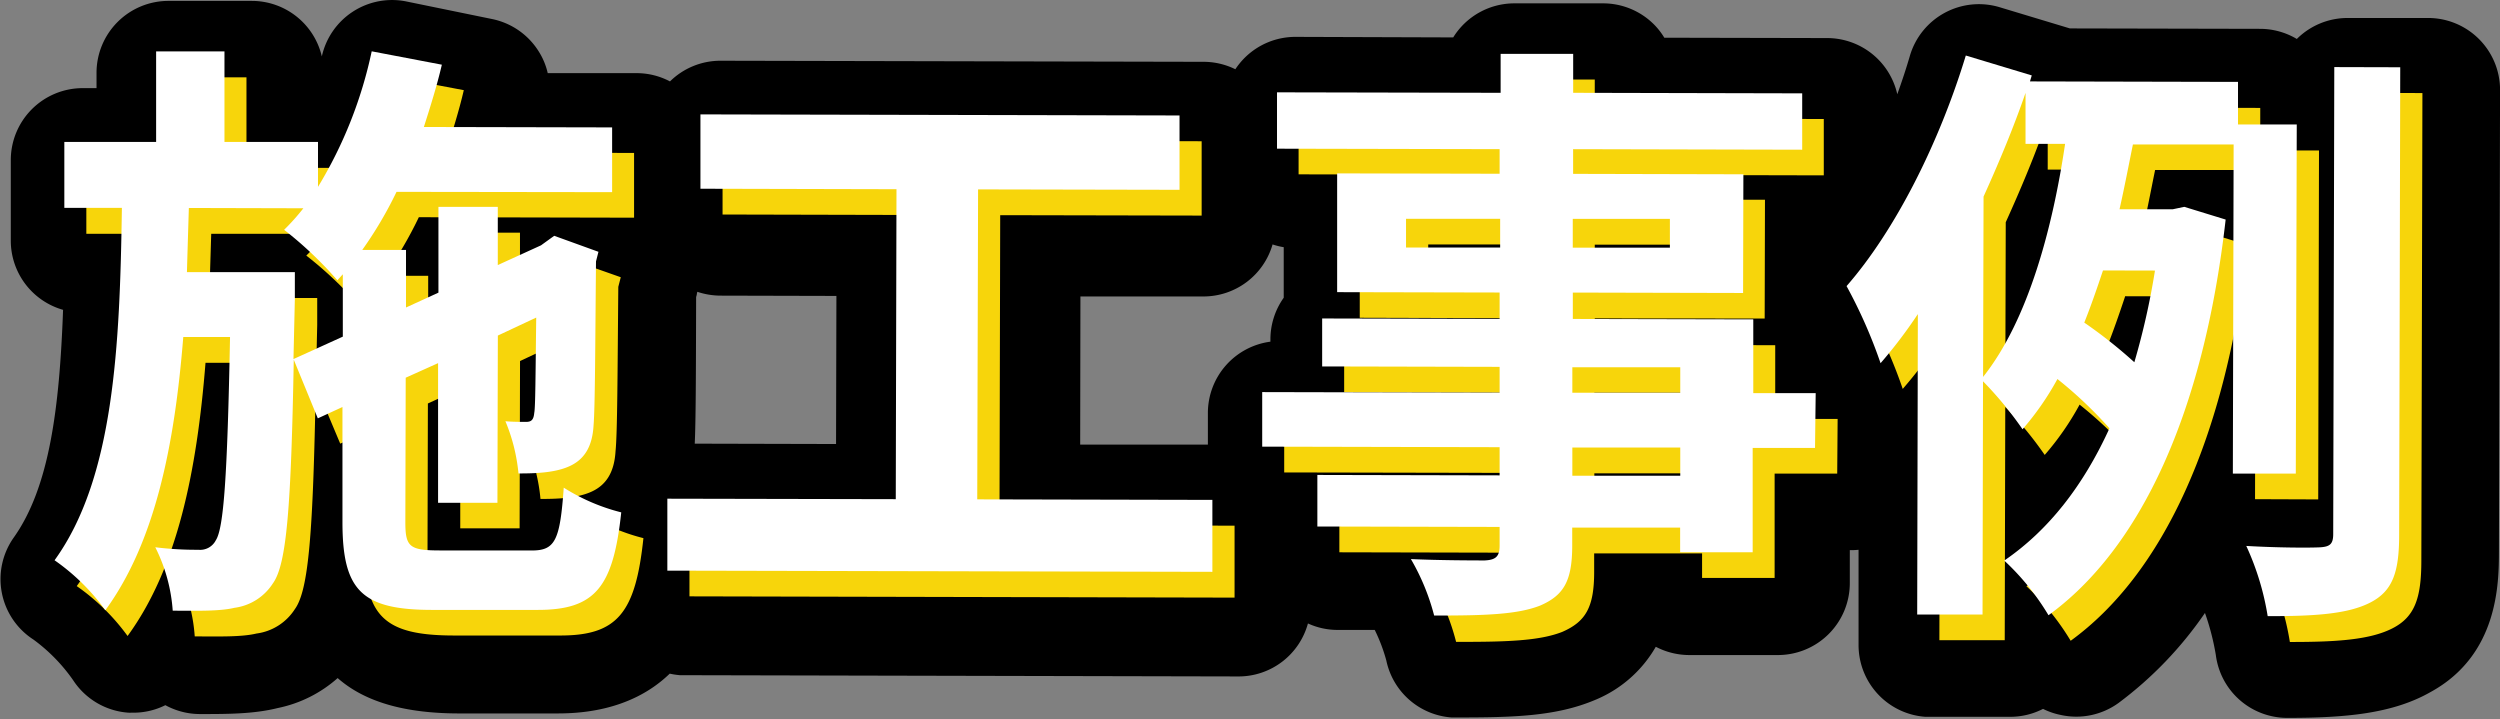
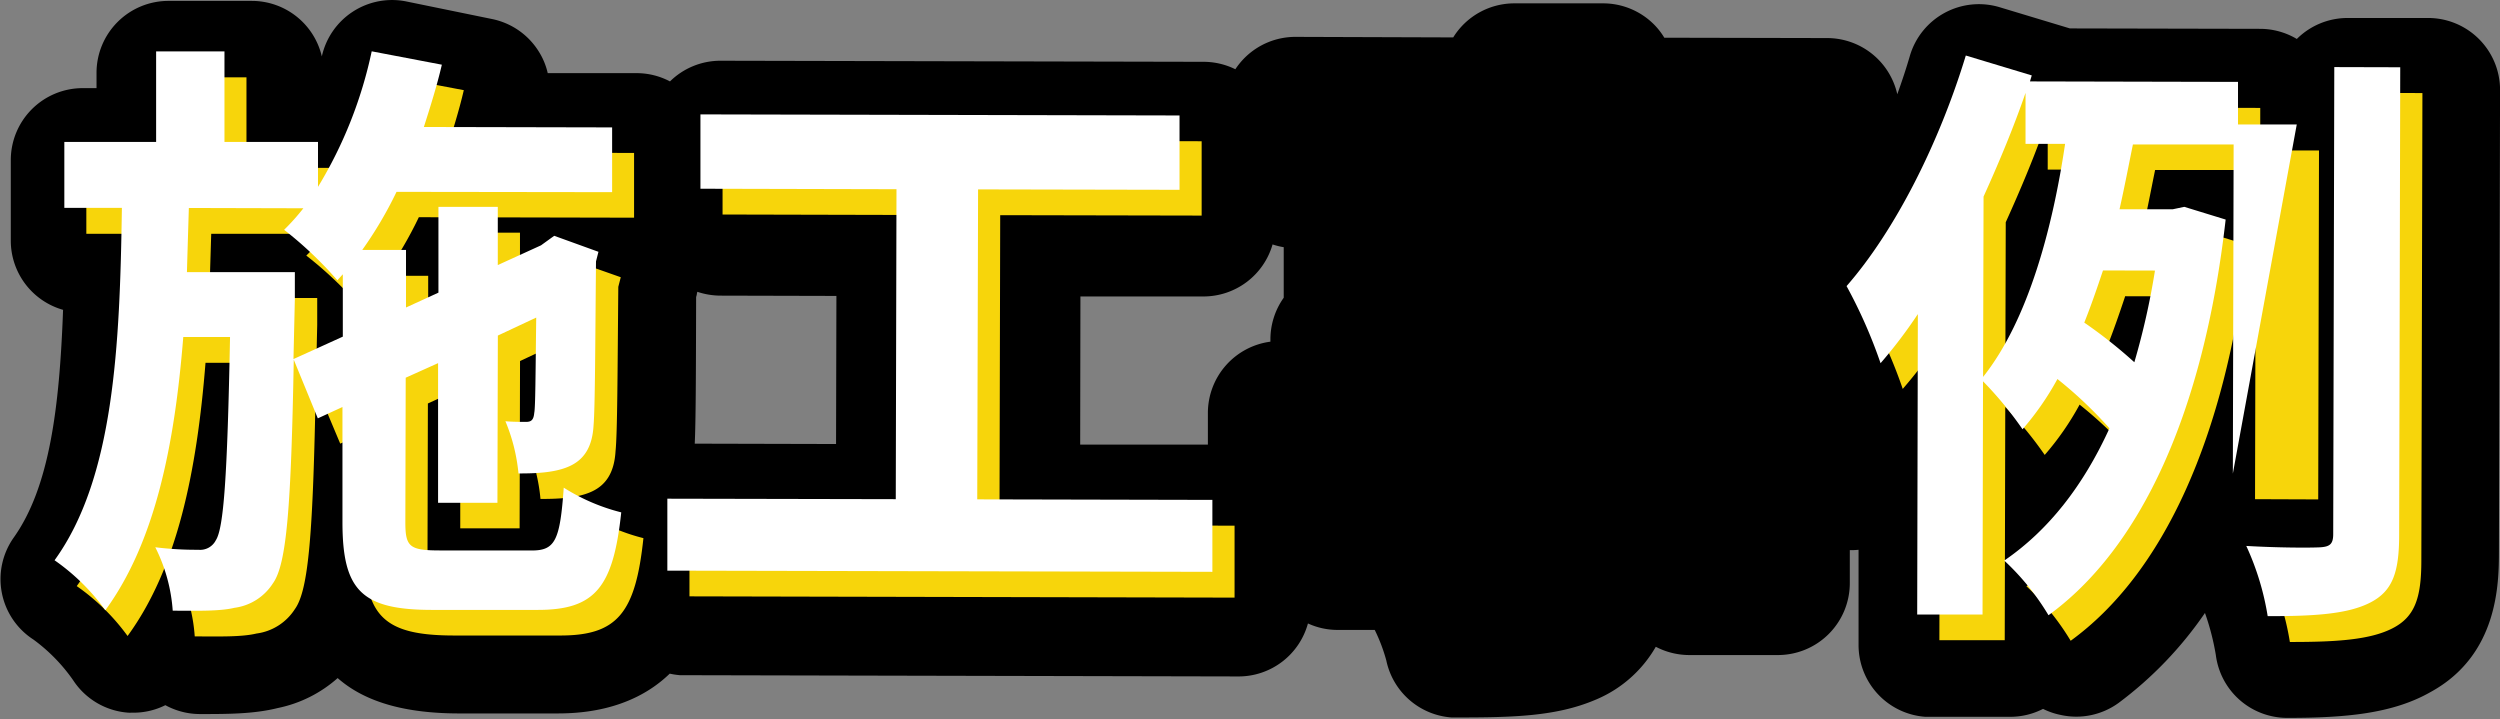
<svg xmlns="http://www.w3.org/2000/svg" viewBox="0 0 416.99 119.93">
  <rect x="0" y="0" width="416.99" height="119.93" fill="#808080" stroke="none" />
  <defs>
    <style>.cls-1{fill:#f7d50b;}.cls-2{fill:#fff;}</style>
  </defs>
  <g id="レイヤー_2" data-name="レイヤー 2">
    <g id="part_05">
      <path d="M416.81,92,417,15A12,12,0,0,0,405,3l-13.4,0a12,12,0,0,0-8.5,3.5l0,0A12,12,0,0,0,377,4.81l-31.75-.07L333.55,1.21a12,12,0,0,0-15,8.14c-.62,2.13-1.33,4.26-2.09,6.37a12,12,0,0,0-11.67-9.37l-27.19-.06A11.69,11.69,0,0,0,275.9,4.1,12,12,0,0,0,267.42.56l-14.8,0a12,12,0,0,0-10.23,5.68L216.1,6.15a12,12,0,0,0-8.49,3.49,12.29,12.29,0,0,0-1.56,1.91,12,12,0,0,0-5.25-1.24l-80.6-.18a12,12,0,0,0-8.45,3.45,11.94,11.94,0,0,0-5.55-1.38l-14.84,0A11.52,11.52,0,0,0,89.87,8.6,12,12,0,0,0,82.1,3.18L67.81.25A12,12,0,0,0,53.68,9.41,12,12,0,0,0,42,.15l-13.9,0a12,12,0,0,0-12,12V14.7h-2.3a12,12,0,0,0-12,12l0,13.4a12,12,0,0,0,8.72,11.58c-.6,16.41-2.27,29.6-8.24,38a12,12,0,0,0,3.3,17,28.79,28.79,0,0,1,6.63,6.79,12,12,0,0,0,9.17,5.4,5.63,5.63,0,0,0,.58,0,11.87,11.87,0,0,0,5.62-1.25,12,12,0,0,0,5.74,1.48c4.64,0,9,0,13-1a21.51,21.51,0,0,0,10-5C60.9,117.13,67.63,119,76.65,119l15.9,0c3.11,0,12.31,0,19.16-6.64a12.3,12.3,0,0,0,1.72.26c.27,0,.55,0,.83,0l92.31.21a12,12,0,0,0,11.59-8.84,11.88,11.88,0,0,0,4.92,1.08h6.22a28.14,28.14,0,0,1,1.93,5.09,12,12,0,0,0,10.87,9.51c.28,0,.56,0,.85,0,9.38,0,16.53-.17,23-2.88l.43-.18a20.76,20.76,0,0,0,9.8-8.73,12.1,12.1,0,0,0,5.56,1.38l14.8,0a12,12,0,0,0,12-12l0-5.5A11,11,0,0,0,310,91.7l0,15.86a12,12,0,0,0,11.12,12c.28,0,.56,0,.85,0l13.3,0a12,12,0,0,0,5.5-1.32,11.69,11.69,0,0,0,2.9,1,12,12,0,0,0,9.71-2,63.28,63.28,0,0,0,14.4-15,41.12,41.12,0,0,1,1.81,7,12,12,0,0,0,11.88,10.5c9.78,0,17.6-.7,23.94-4.31C416.78,109.21,416.8,97.16,416.81,92ZM115.88,74c.17-3.64.2-10.63.23-24.45l.11-.4c0-.16.06-.32.09-.48a12.26,12.26,0,0,0,3.8.64l19.4.05-.06,24.7Zm64.33-24.55,20.5,0a12,12,0,0,0,11.55-8.68,11.49,11.49,0,0,0,1.86.46v8.43a12,12,0,0,0-2.22,6.92v.41a12,12,0,0,0-10.43,11.87v5.3l-21.3,0Z" />
      <path class="cls-1" d="M92.4,96.12c3.9,0,4.71-1.69,5.33-10.49a32.65,32.65,0,0,0,9.59,4.13C106,102.25,103,106.05,93.28,106l-17.5,0c-11.8,0-15-3.24-15-14.64l0-19.2L56.75,74l-4.08-9.71c-.45,24.5-1.17,34.1-3.48,37.3a9,9,0,0,1-6.41,4.08c-2.5.6-6.3.49-10.3.48A27.77,27.77,0,0,0,29.6,95.58a56.83,56.83,0,0,0,7.2.42,2.93,2.93,0,0,0,2.91-1.6c1.3-2,1.92-10.39,2.37-33.89l-7.8,0c-1.44,18-4.67,34.19-13,45.57a35.66,35.66,0,0,0-8.48-8.32C22.73,84.07,23.68,62.07,24,39l-9.6,0,0-11,15.31,0,0-15.1,11.4,0,0,15.1,15.6,0,0,7.5a72.43,72.43,0,0,0,8.95-22.68l11.7,2.22c-.81,3.5-1.92,7-3,10.4l31.4.07,0,10.8-35.9-.08A66.47,66.47,0,0,1,64.12,46h7.3l0,9.6,5.41-2.48,0-14.31,9.9,0,0,9.7,7.21-3.29.4-.3,1.8-1.29,7.4,2.61-.41,1.6c-.13,14.2-.15,24.41-.46,27.4-.21,3.6-1.61,5.8-4.31,6.9-2.41,1-5.61,1.08-8.21,1.08A29.78,29.78,0,0,0,88,74.51c1.2.1,2.6.11,3.4.11s1.3-.2,1.41-1.5c.2-.9.21-6.4.33-15.9l-6.4,3-.07,27.9-9.9,0,0-23.3-5.4,2.48-.06,24.11c0,4.1.69,4.7,5.69,4.71ZM60.88,60.45l0-10.4-.91,1a63.64,63.64,0,0,0-8.88-8.42A36.07,36.07,0,0,0,54.33,39l-19.1,0c-.11,3.6-.22,7.2-.32,10.7l18,0v4.5l-.23,10Z" />
      <path class="cls-1" d="M205.92,87.68l0,12L115,99.47l0-12,38.1.09.12-51.7-32.7-.08,0-12.4,79.91.18,0,12.4-33.6-.07-.12,51.7Z" />
-       <path class="cls-1" d="M306.44,79,296,79l0,17.4-12.1,0v-4.1l-18,0v3.1c0,5.9-1.42,8.3-5.33,10-3.8,1.49-9.2,1.68-17.7,1.66A37.17,37.17,0,0,0,239,97.55c4.8.21,10.7.23,12.3.23,1.9-.09,2.5-.69,2.5-2.49v-3.1l-30.4-.07,0-8.6,30.4.06v-4.7l-39.6-.08,0-9.1,39.6.08V65.49l-29.6-.07,0-8,29.6.06v-4.4L226.8,53l0-19.8,27.1.06v-4.1l-37.3-.08,0-9.4,37.3.08,0-6.5,12.1,0v6.5l38.2.09,0,9.4-38.21-.09v4.1l28.4.06-.05,19.81L266,53.11v4.4l30.1.07,0,12.3,10.41,0ZM253.92,45.58v-4.8l-15.7,0v4.8ZM266,40.81v4.8l16.2,0v-4.8Zm-.07,29,18,0v-4.3l-18,0Zm18,9.14-18,0v4.7l18,0Z" />
      <path class="cls-1" d="M376.13,83.26l.13-54.9-16.8,0c-.71,3.5-1.42,7.2-2.23,10.8l8.9,0,1.9-.4,6.9,2.12c-3.67,32.29-14.23,54.87-29.55,66A41.75,41.75,0,0,0,338,97.78c7.31-5,13.13-12.38,17.55-22.06a70,70,0,0,0-8.68-8.23,46.45,46.45,0,0,1-5.82,8.39,61.55,61.55,0,0,0-6.58-8l-.09,38.9-10.9,0,.11-50.1a79.68,79.68,0,0,1-6.22,8.19A83,83,0,0,0,311.7,52c8.12-9.28,15.45-23.86,19.89-38.45l11,3.32-.3,1L377,18l0,7.1,9.8,0-.13,58.2ZM334.47,67.17c7.62-9.59,11.65-25.18,13.68-38.88h-6.6l0-8.5c-2,5.8-4.42,11.59-7,17.28Zm20-17.76c-1,3-2,5.9-3.12,8.69a81.38,81.38,0,0,1,8.28,6.62,123,123,0,0,0,3.44-15.29Zm49.58-33.89-.18,78c0,6.3-1.12,9.4-4.83,11.29s-9.2,2.28-17.1,2.27a44.72,44.72,0,0,0-3.57-11.71c5.4.31,10.49.32,12.3.22,1.6-.09,2.2-.49,2.2-2.19l.18-77.9Z" />
      <path class="cls-2" d="M88.7,91.82c3.9,0,4.71-1.68,5.33-10.48a32.9,32.9,0,0,0,9.59,4.12c-1.33,12.5-4.34,16.29-14,16.27l-17.5,0c-11.8,0-15-3.24-15-14.64l0-19.2-4.11,1.89L49,60c-.45,24.5-1.17,34.1-3.48,37.3a9,9,0,0,1-6.41,4.08c-2.5.6-6.3.49-10.3.48A27.81,27.81,0,0,0,25.9,91.28a55,55,0,0,0,7.2.42A2.93,2.93,0,0,0,36,90.11c1.3-2,1.92-10.4,2.37-33.9l-7.8,0c-1.44,18-4.68,34.19-13,45.58A35.28,35.28,0,0,0,9.1,93.45C19,79.77,20,57.77,20.33,34.67l-9.6,0,0-11,15.31,0,0-15.1,11.4,0,0,15.1,15.6,0,0,7.5A72.43,72.43,0,0,0,62,8.56l11.7,2.23c-.81,3.49-1.92,7-3,10.39l31.4.07,0,10.8L66.14,32a66,66,0,0,1-5.72,9.69h7.3l0,9.6,5.41-2.48,0-14.3,9.9,0,0,9.7,7.21-3.29.4-.29,1.8-1.3L99.82,42l-.41,1.6C99.28,57.75,99.26,68,99,71c-.21,3.6-1.61,5.79-4.31,6.89-2.41,1-5.61,1.08-8.21,1.08a29.86,29.86,0,0,0-2.18-8.71c1.2.11,2.6.11,3.4.11s1.3-.2,1.41-1.5c.2-.89.21-6.4.33-15.9l-6.4,3-.07,27.9-9.9,0,0-23.3L67.67,63l-.06,24.1c0,4.1.69,4.7,5.69,4.71ZM57.18,56.15l0-10.4-.91,1a63.64,63.64,0,0,0-8.88-8.42,37.09,37.09,0,0,0,3.21-3.59l-19.1-.05c-.11,3.6-.22,7.2-.32,10.7l18,0v4.5l-.23,10Z" />
      <path class="cls-2" d="M202.22,83.38l0,12-90.91-.2,0-12,38.1.08.12-51.7-32.7-.08,0-12.4,79.91.18,0,12.4-33.6-.07L163,83.29Z" />
-       <path class="cls-2" d="M302.74,74.71l-10.4,0,0,17.4-12.1,0V88l-18,0V91c0,5.91-1.42,8.3-5.33,10-3.8,1.5-9.2,1.68-17.7,1.67a37.09,37.09,0,0,0-3.88-9.42c4.8.22,10.7.23,12.3.23,1.9-.09,2.5-.69,2.5-2.49v-3.1l-30.4-.07,0-8.6,30.4.07v-4.7l-39.6-.09,0-9.1,39.6.09v-4.3l-29.6-.07,0-8,29.6.07v-4.4l-27.1-.06,0-19.81,27.1.06v-4.1L213,24.8l0-9.4,37.3.08,0-6.5,12.1,0v6.5l38.2.09,0,9.4-38.21-.09V29l28.4.07-.05,19.8-28.4-.07v4.4l30.1.07,0,12.3,10.41,0ZM250.22,41.29v-4.8l-15.7,0v4.8Zm12.11-4.78v4.8l16.2,0v-4.8Zm-.07,29,18,0V61.26l-18,0Zm18,9.14-18,0v4.7l18,0Z" />
-       <path class="cls-2" d="M372.43,79l.13-54.9-16.8,0c-.71,3.5-1.42,7.2-2.23,10.8l8.9,0,1.9-.4,6.9,2.12c-3.67,32.29-14.23,54.87-29.55,66a41.57,41.57,0,0,0-7.38-9.12c7.31-5,13.13-12.37,17.55-22.06a69.23,69.23,0,0,0-8.68-8.22,46.72,46.72,0,0,1-5.82,8.38,60.84,60.84,0,0,0-6.59-8l-.08,38.9-10.9,0,.11-50.11a79.68,79.68,0,0,1-6.22,8.19A82.53,82.53,0,0,0,308,47.72c8.12-9.29,15.45-23.87,19.89-38.46l11,3.32-.3,1,34.7.08,0,7.1,9.8,0L382.93,79ZM330.77,62.87c7.62-9.58,11.65-25.18,13.68-38.87l-6.6,0,0-8.5c-2,5.8-4.42,11.59-7,17.29Zm20-17.76c-1,3-2,5.9-3.12,8.7A80,80,0,0,1,356,60.42a123,123,0,0,0,3.44-15.29Zm49.58-33.89-.18,78c0,6.3-1.12,9.39-4.83,11.29s-9.2,2.28-17.1,2.26a44.83,44.83,0,0,0-3.57-11.71c5.4.31,10.49.32,12.3.23,1.6-.1,2.2-.5,2.2-2.2l.18-77.9Z" />
+       <path class="cls-2" d="M372.43,79l.13-54.9-16.8,0c-.71,3.5-1.42,7.2-2.23,10.8l8.9,0,1.9-.4,6.9,2.12c-3.67,32.29-14.23,54.87-29.55,66a41.57,41.57,0,0,0-7.38-9.12c7.31-5,13.13-12.37,17.55-22.06a69.23,69.23,0,0,0-8.68-8.22,46.72,46.72,0,0,1-5.82,8.38,60.84,60.84,0,0,0-6.59-8l-.08,38.9-10.9,0,.11-50.11a79.68,79.68,0,0,1-6.22,8.19A82.53,82.53,0,0,0,308,47.72c8.12-9.29,15.45-23.87,19.89-38.46l11,3.32-.3,1,34.7.08,0,7.1,9.8,0ZM330.77,62.87c7.62-9.58,11.65-25.18,13.68-38.87l-6.6,0,0-8.5c-2,5.8-4.42,11.59-7,17.29Zm20-17.76c-1,3-2,5.9-3.12,8.7A80,80,0,0,1,356,60.42a123,123,0,0,0,3.44-15.29Zm49.58-33.89-.18,78c0,6.3-1.12,9.39-4.83,11.29s-9.2,2.28-17.1,2.26a44.83,44.83,0,0,0-3.57-11.71c5.4.31,10.49.32,12.3.23,1.6-.1,2.2-.5,2.2-2.2l.18-77.9Z" />
    </g>
  </g>
</svg>